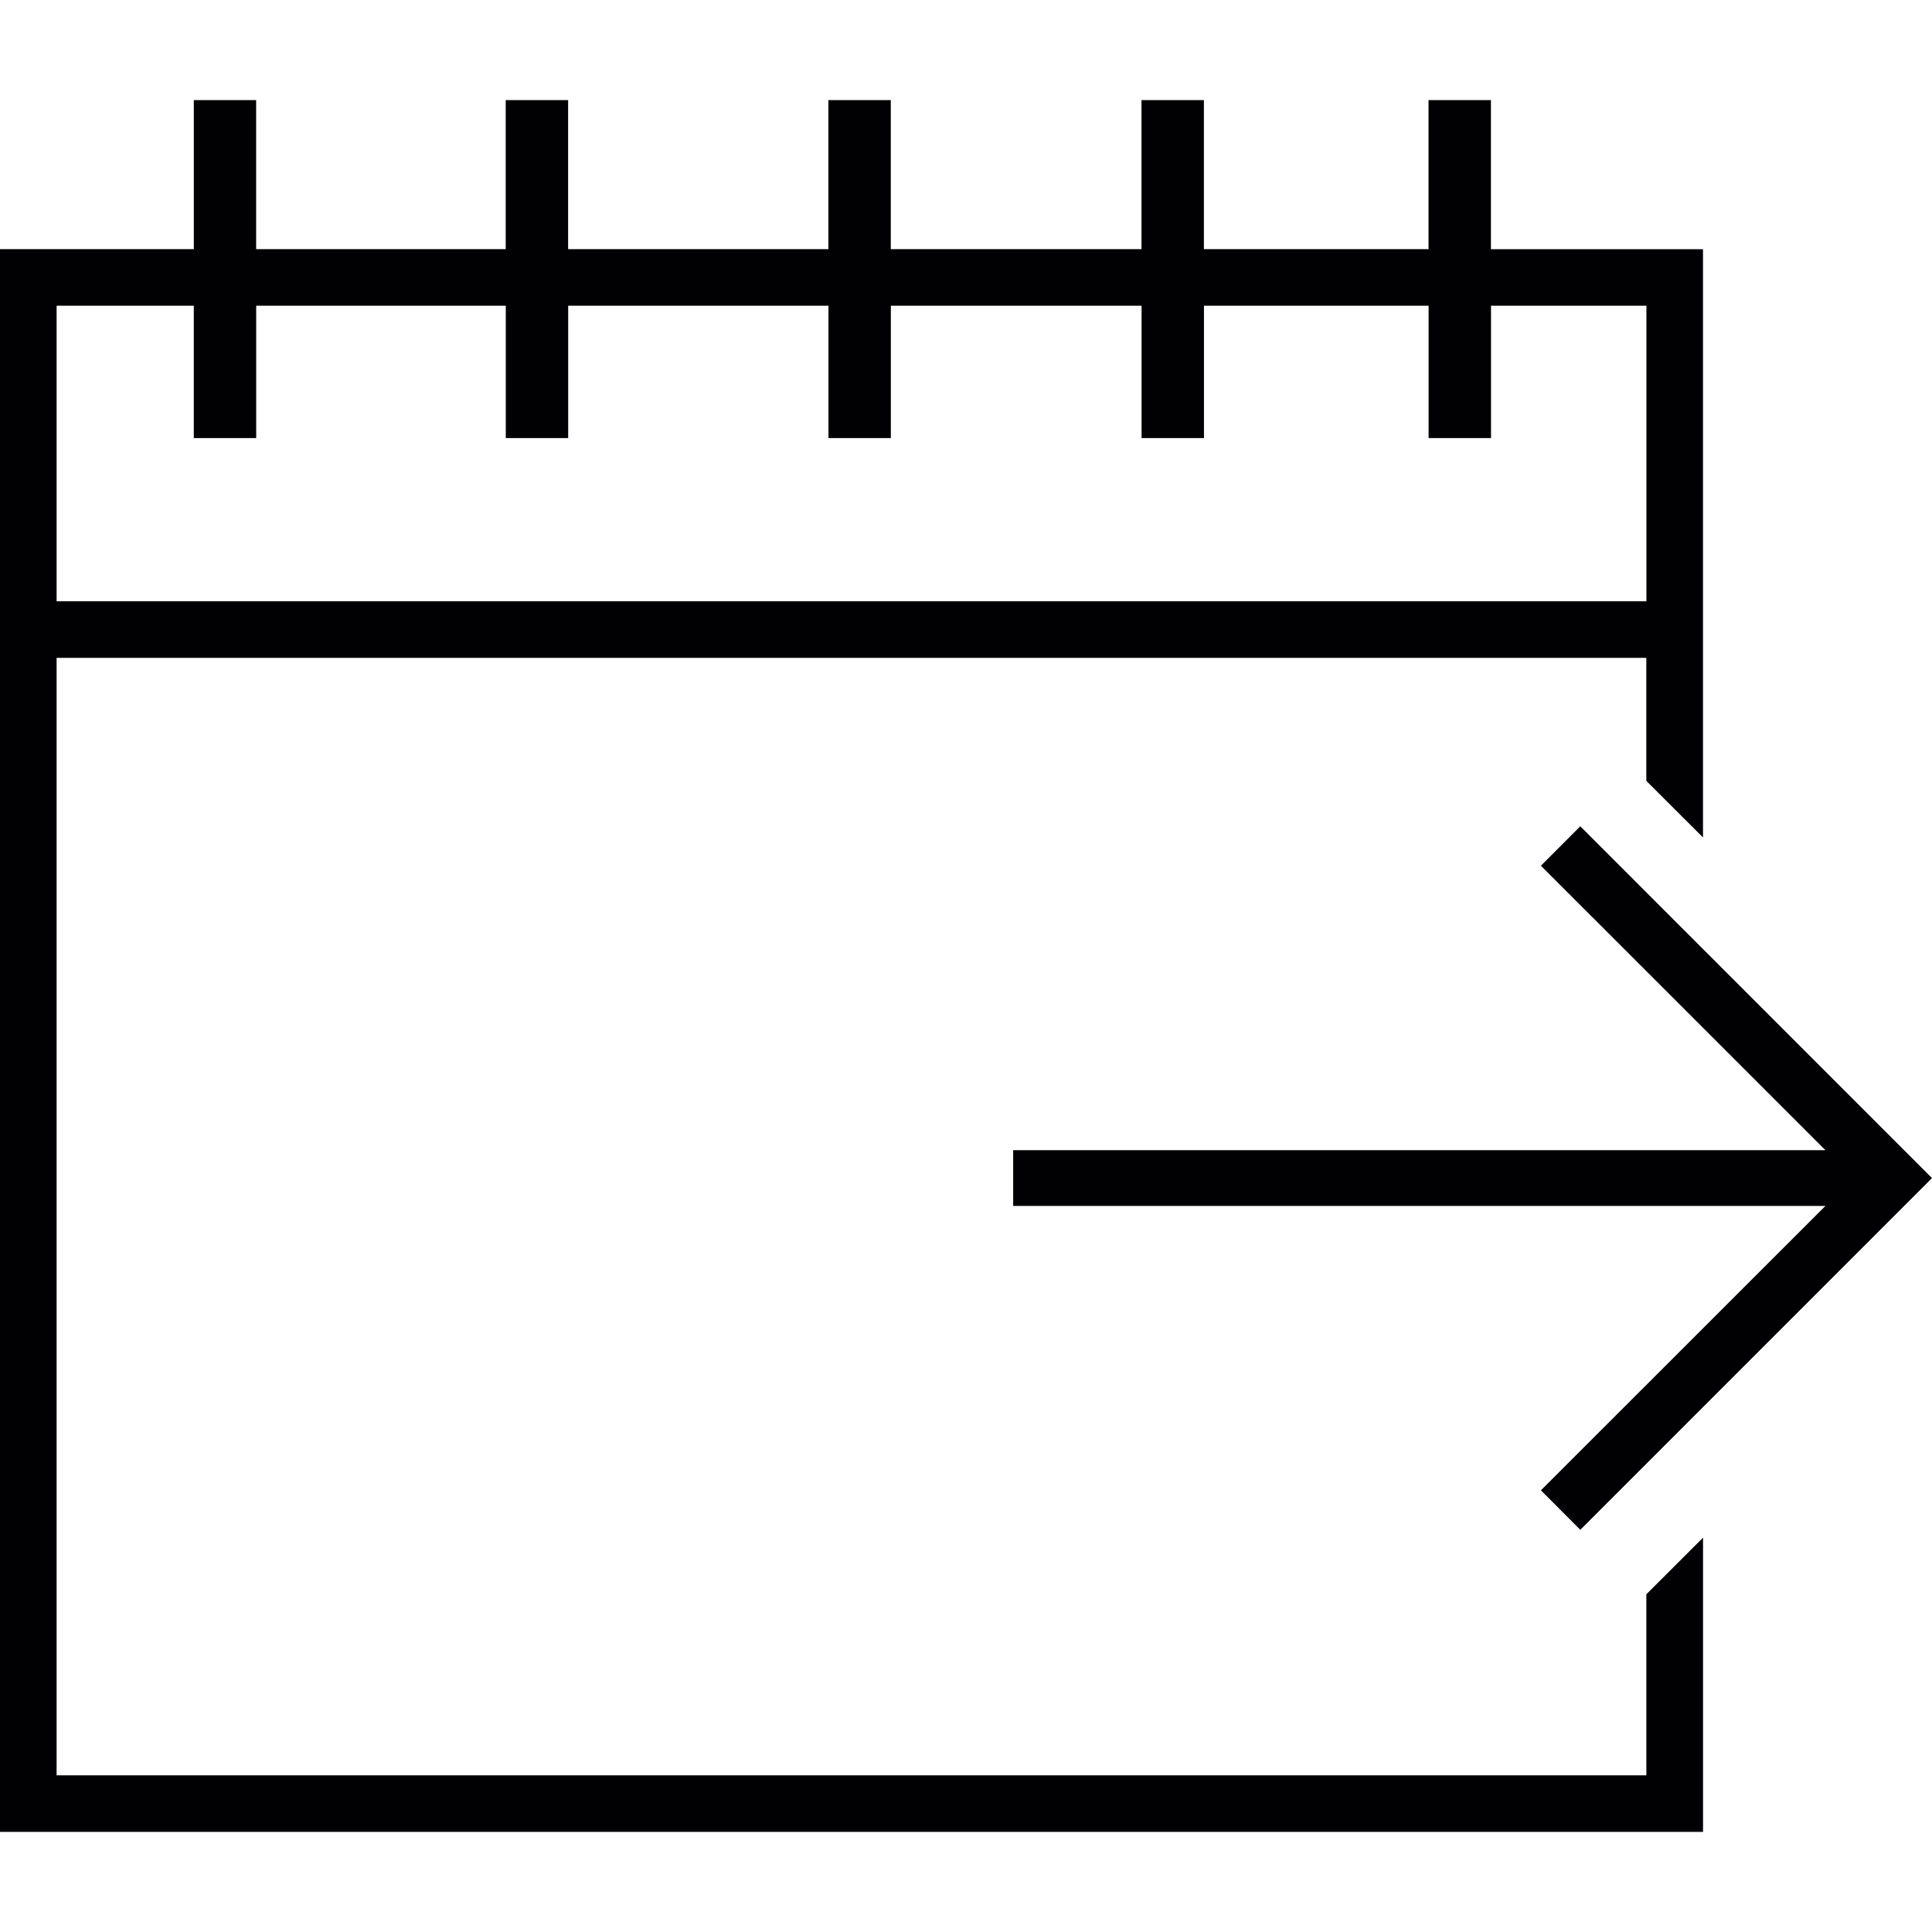
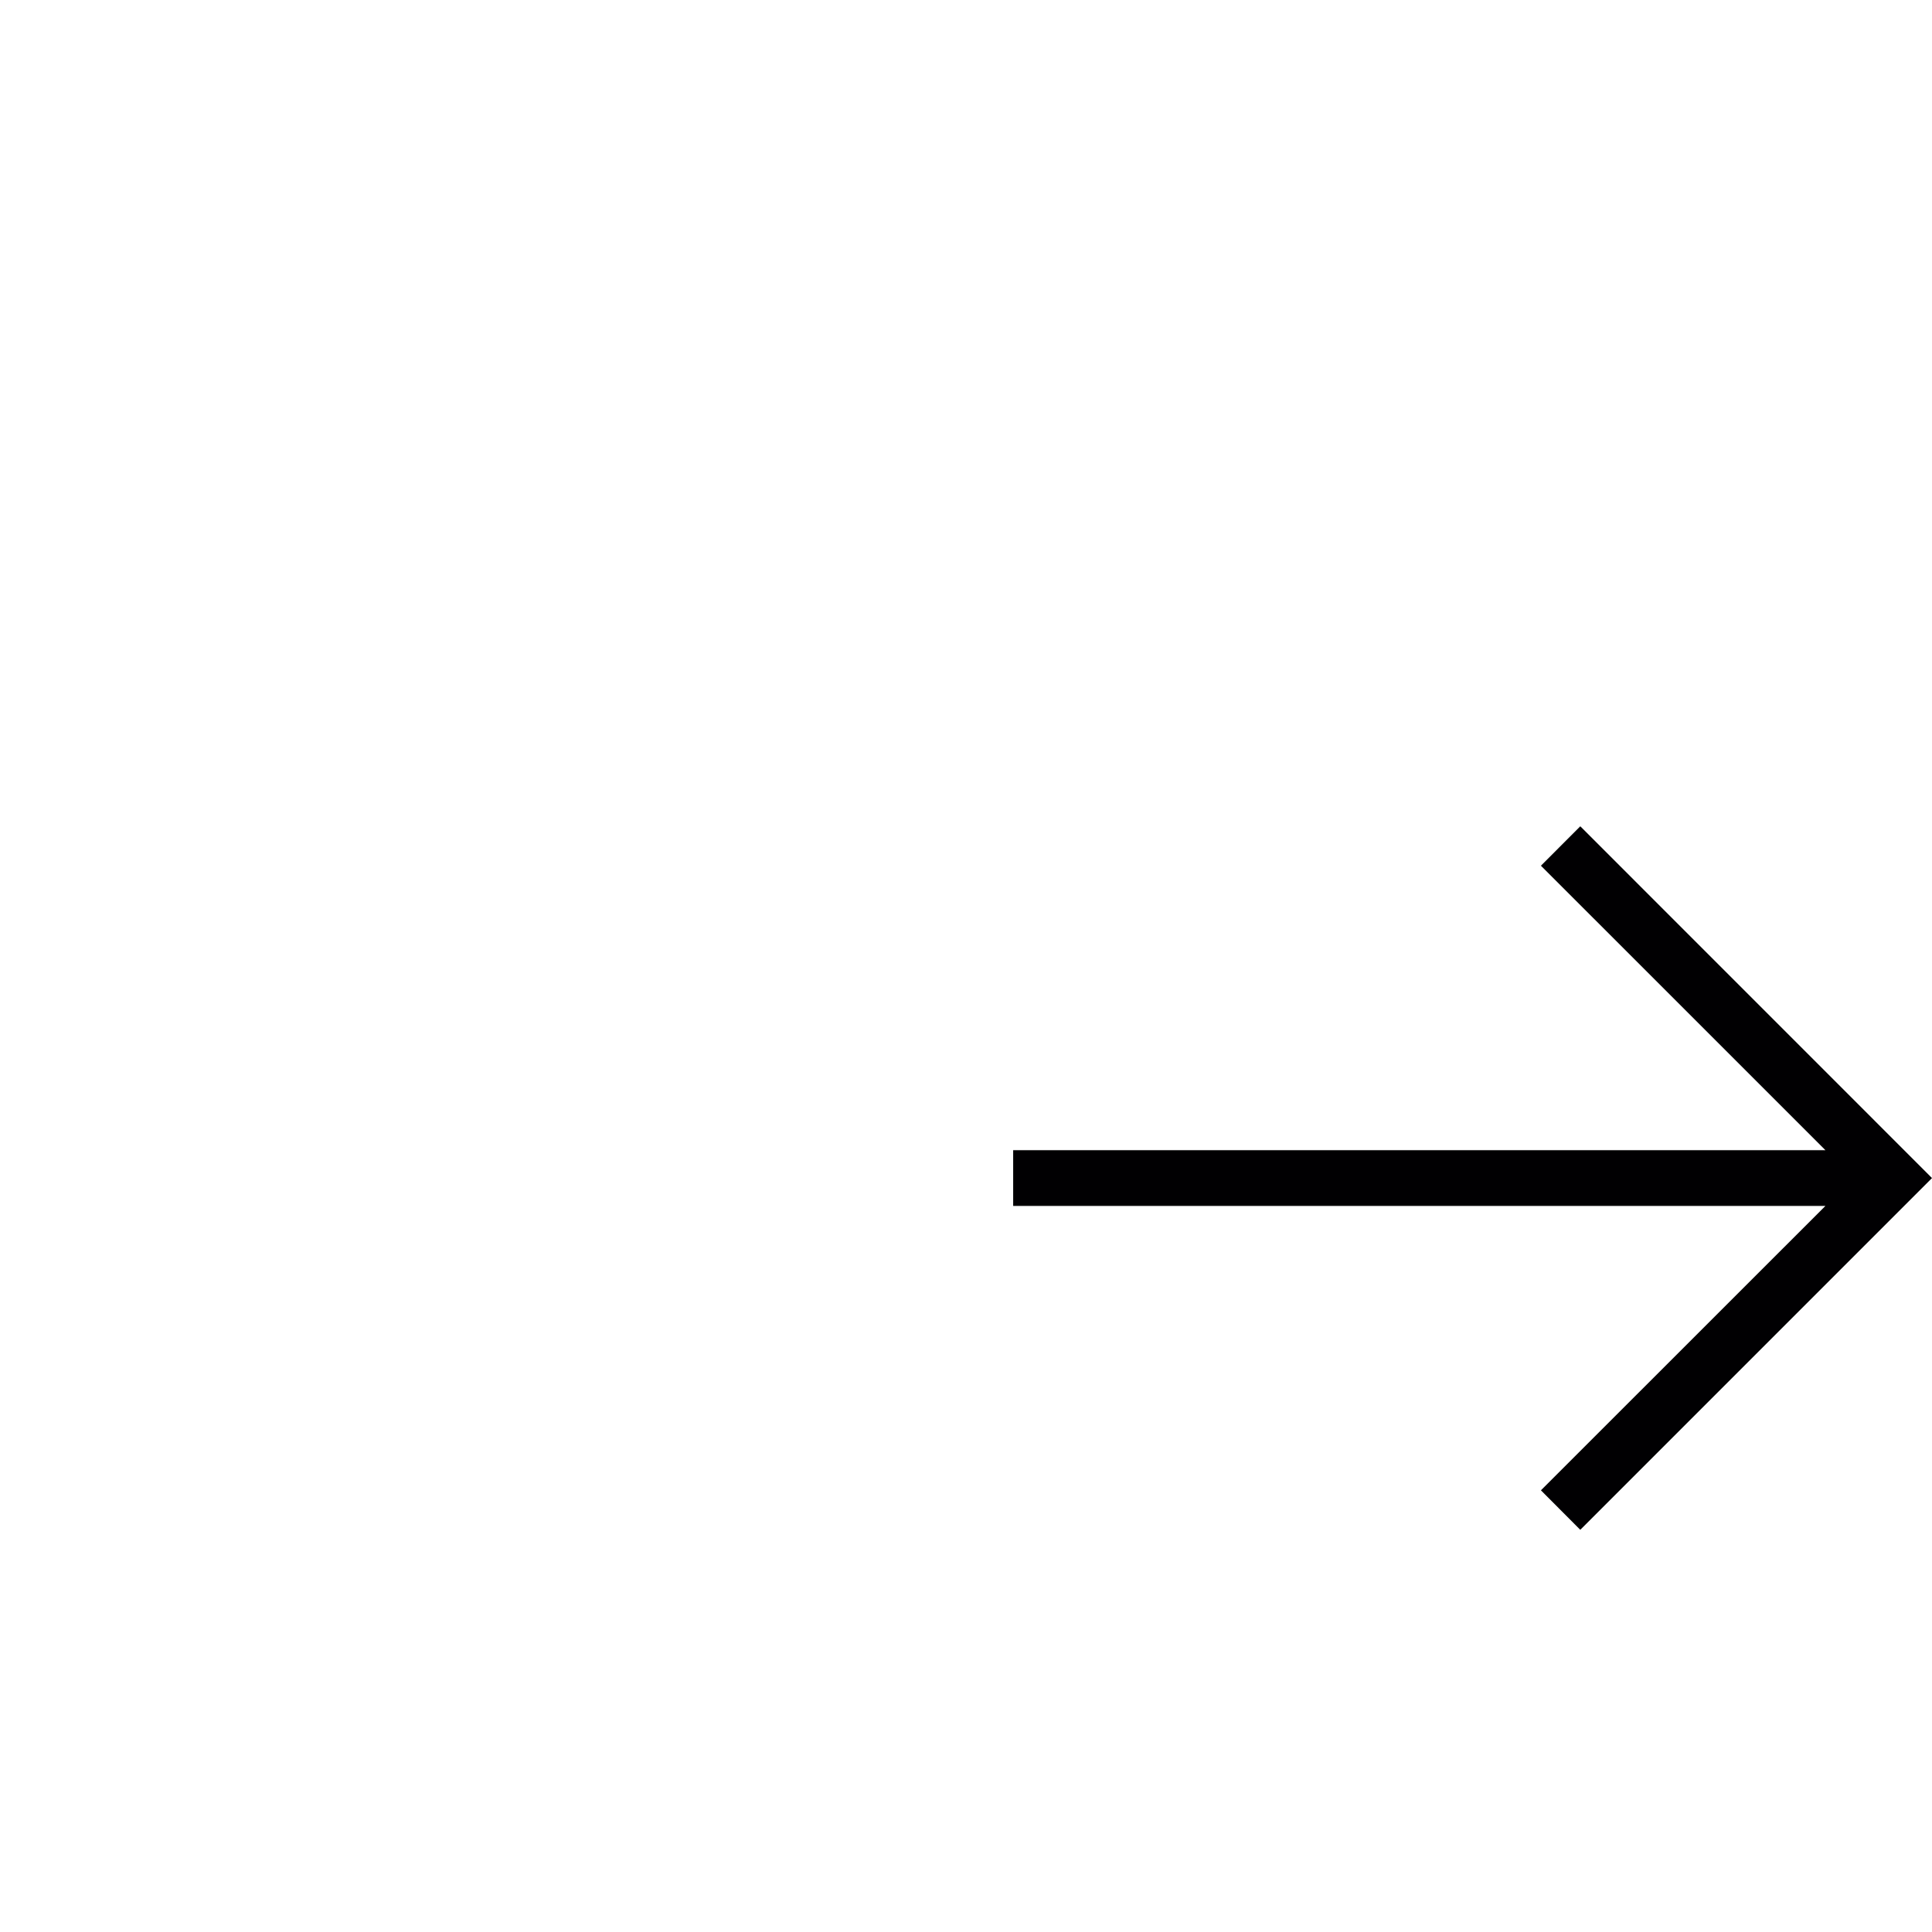
<svg xmlns="http://www.w3.org/2000/svg" height="800px" width="800px" version="1.1" id="Capa_1" viewBox="0 0 202.899 202.899" xml:space="preserve">
  <g>
    <g>
      <g>
-         <path style="fill:#010002;" d="M172.901,186.447H5.944V69.09h166.953v12.916l5.952,5.941V26.169h-22.271V10.511h-6.553v15.657     h-23.592V10.511h-6.553v15.657h-26.33V10.511h-6.553v15.657H59.663V10.511H53.11v15.657H26.899V10.511h-6.546v15.657H0v166.22     h178.853v-30.9l-5.952,5.944V186.447z M5.944,32.109h14.408v13.9h6.553v-13.9h26.212v13.9h6.553v-13.9h27.335v13.9h6.553v-13.9     h26.33v13.9h6.553v-13.9h23.592v13.9h6.553v-13.9h16.32v31.036H5.944V32.109z" />
-       </g>
+         </g>
      <g>
        <polygon style="fill:#010002;" points="165.962,160.662 202.899,123.721 165.962,86.776 161.828,90.917 191.708,120.793      106.403,120.793 106.403,126.645 191.708,126.645 161.828,156.514    " />
      </g>
    </g>
  </g>
</svg>